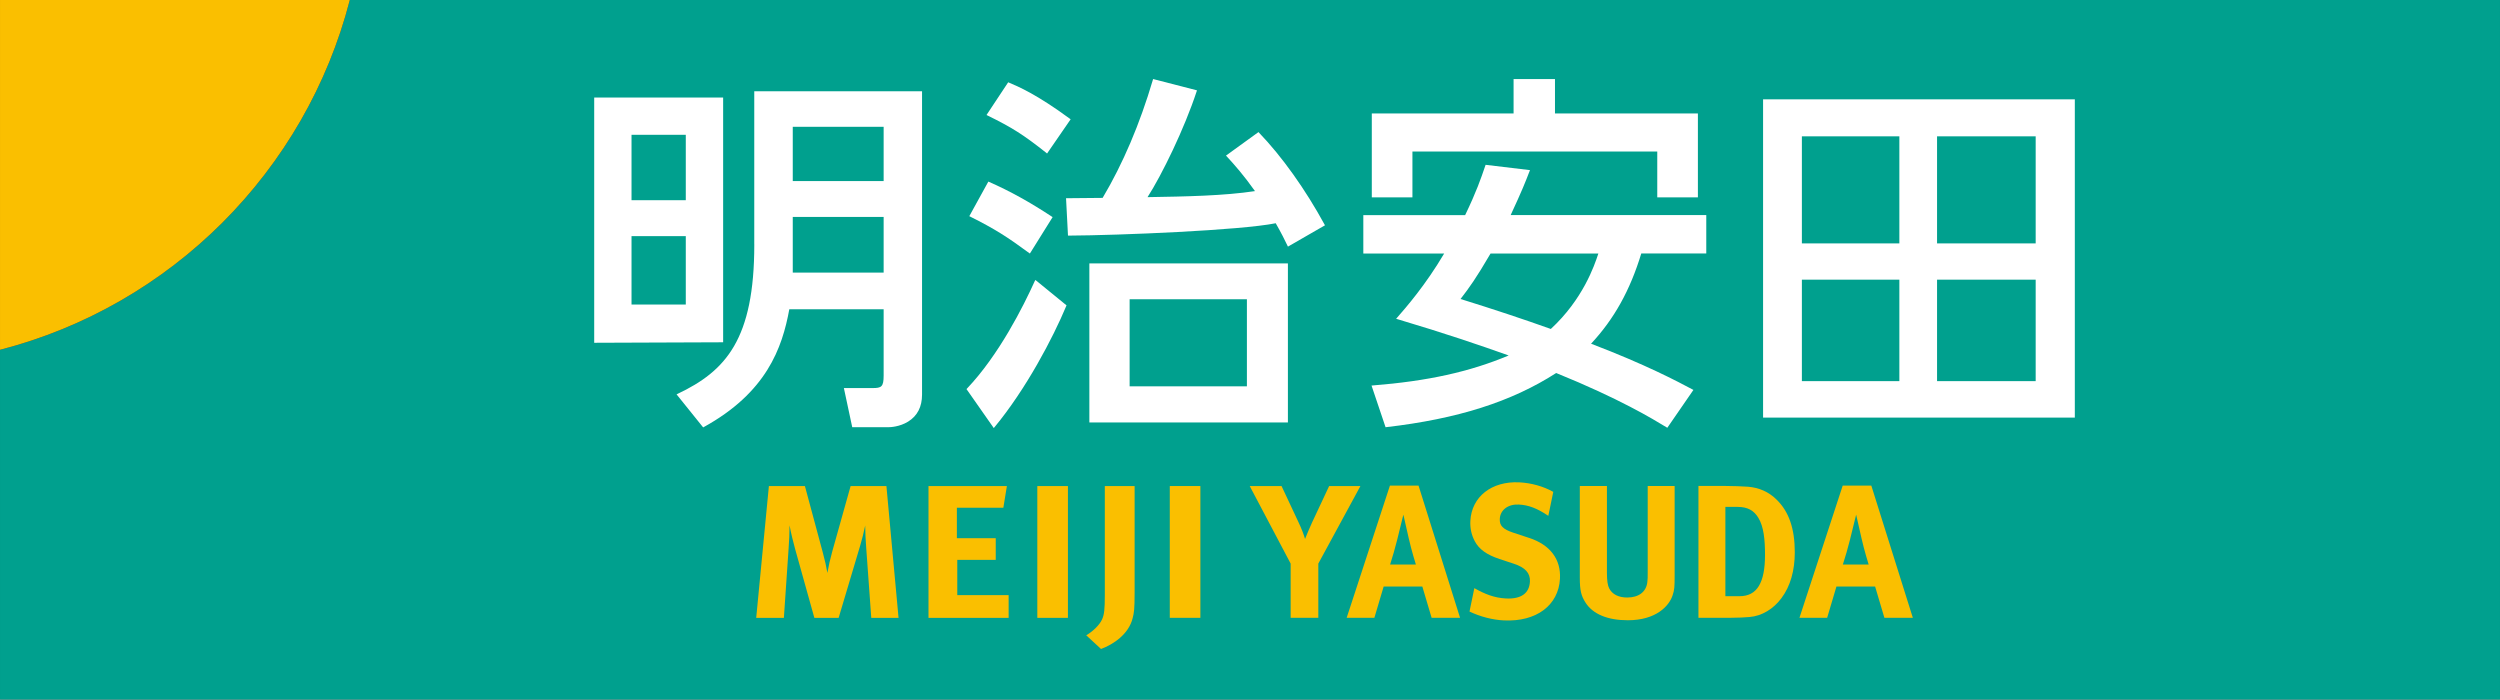
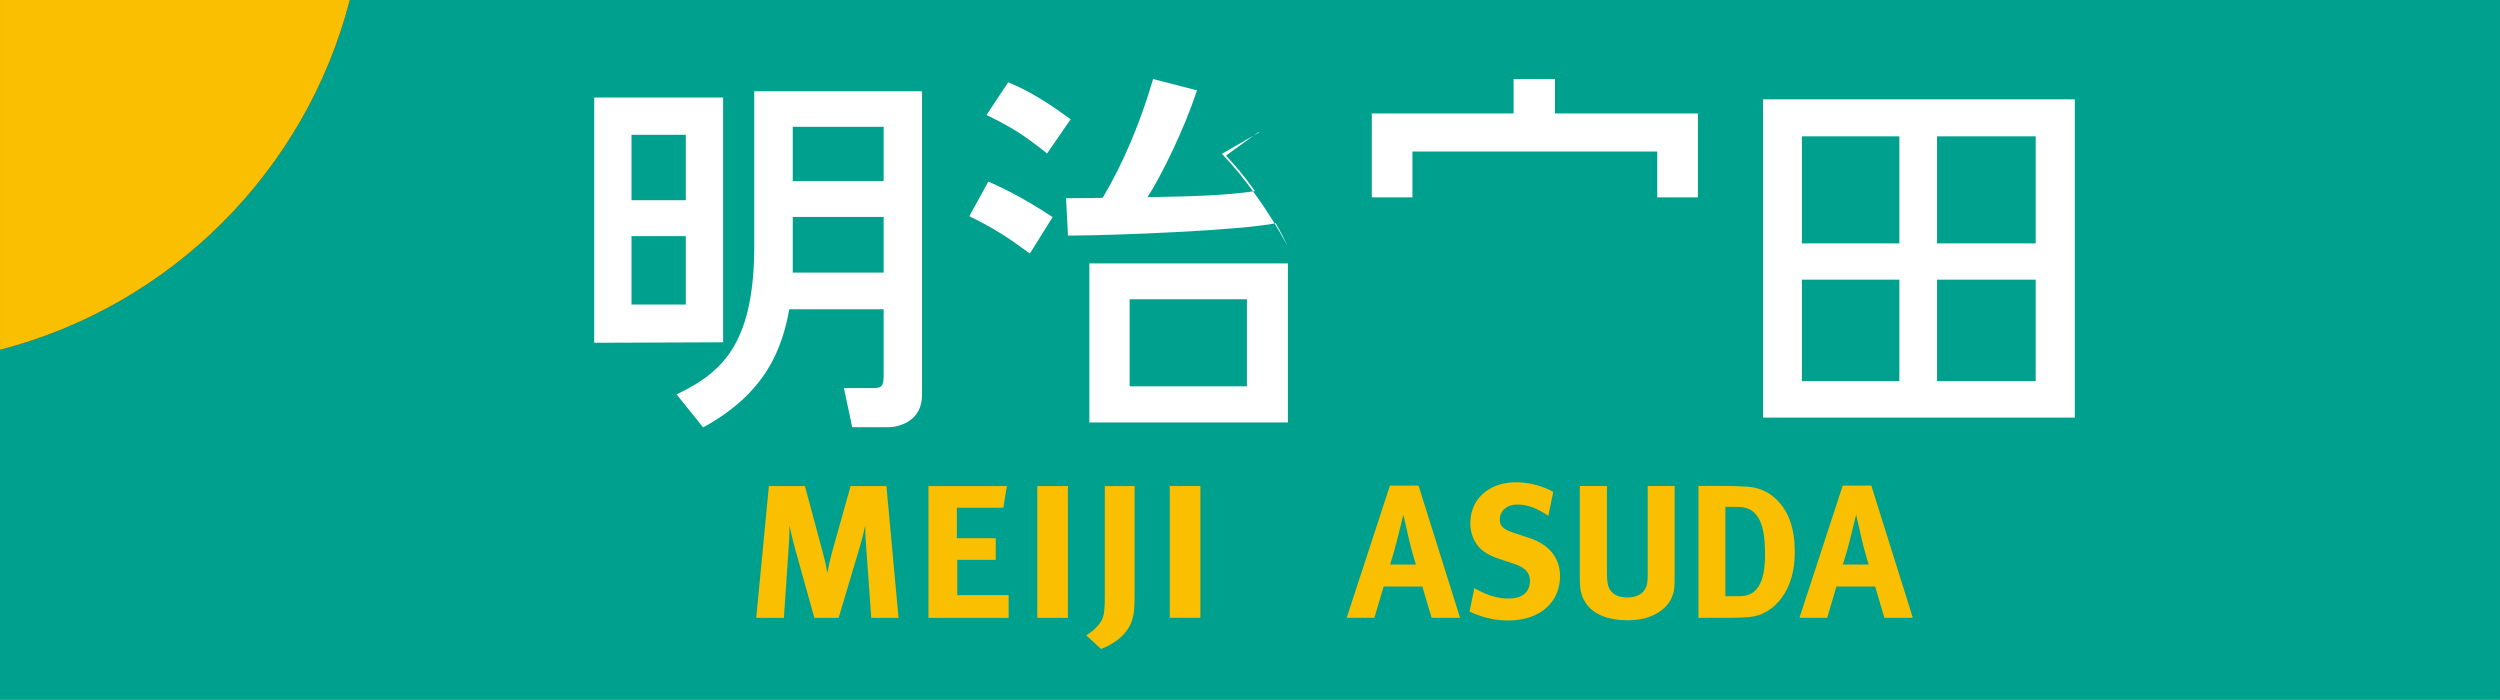
<svg xmlns="http://www.w3.org/2000/svg" id="logo" viewBox="0 0 810.43 226.77" width="214" height="59.88">
  <rect x="0" y="0" width="810.43" height="226.77" fill="#333333" stroke="none" />
  <defs>
    <style>
      .cls-1 {
        fill: #fabf00;
      }

      .cls-2 {
        fill: #fff;
      }

      .cls-3 {
        fill: #00a08e;
      }
    </style>
  </defs>
  <path class="cls-3" d="m113.39,0C99.11,55.45,55.45,99.11,0,113.39v113.39h810.43V0H113.39Z" />
  <path class="cls-1" d="m113.39,0H0v113.39C55.45,99.11,99.11,55.45,113.39,0Z" />
  <g>
    <path class="cls-2" d="m244.52,79.23c0,30.68-9.14,41.01-24.93,48.48l-.27.13,8.62,10.71.17-.09c20.33-11.19,25.46-25.58,27.76-38.21h30.58v21.51c0,3.64-.72,4.04-3.57,4.04h-9.32l2.71,12.69h11.71c.58,0,3.6-.09,6.4-1.81,3-1.85,4.52-4.79,4.52-8.75V29.59h-54.39v49.64Zm41.93-8.91v18.06h-29.46v-18.06h29.46Zm0-29.22v17.6h-29.46v-17.6h29.46Z" />
    <path class="cls-2" d="m234.42,110.96V31.61h-41.8v79.51l41.57-.16h.23Zm-29.7-46.05v-21.2h17.59v21.2h-17.59Zm0,33.82v-22.19h17.59v22.19h-17.59Z" />
    <path class="cls-2" d="m571.54,135.37h101.06V32.2h-101.06v103.17Zm88.37-44.71v32.9h-31.97v-32.9h31.97Zm0-46.47v34.72h-31.97v-34.72h31.97Zm-44.19,46.47v32.9h-31.6v-32.9h31.6Zm0-46.47v34.72h-31.6v-34.72h31.6Z" />
-     <path class="cls-2" d="m495.67,55.95l.31-.8-14.39-1.72-.13.38c-1.39,4.08-2.83,8.3-6.5,15.92h-33.01v12.45h26.21c-6.07,10.28-12.32,17.43-15.34,20.89l-.24.27.35.1c15.87,4.73,26.77,8.46,36.14,11.79-12.62,5.31-26.28,8.32-44.16,9.73l-.3.02,4.55,13.51.19-.02c23.13-2.67,40.65-8.24,55.12-17.55,20.5,8.31,31.25,14.85,35.84,17.64l.19.11,8.46-12.27-.23-.12c-4.93-2.62-15.16-8.07-32.95-14.86,7.47-7.99,12.65-17.3,16.28-29.25h21.07v-12.45h-63.41c3.7-7.95,4.85-10.92,5.95-13.78Zm-22.2,40.97c2.86-3.7,5.02-6.68,9.72-14.73h34.95c-1.3,3.98-5.03,14.87-15.41,24.45-9-3.21-18.57-6.39-29.25-9.71Z" />
    <polygon class="cls-2" points="457.87 49.12 537.24 49.12 537.24 63.98 550.41 63.98 550.41 36.78 504.08 36.78 504.08 25.63 490.66 25.63 490.66 36.78 444.7 36.78 444.7 63.98 457.87 63.98 457.87 49.12" />
    <g>
      <path class="cls-2" d="m339.23,49.61l.2.15,7.51-10.9.13-.19-.18-.13c-10.86-7.98-16.73-10.46-19.89-11.79l-.18-.07-7.02,10.6.24.12c8.11,3.98,11.7,6.26,19.2,12.2Z" />
-       <path class="cls-2" d="m335.49,91.01c-3.78,8.38-11.67,24.07-22.05,34.98l-.13.14,8.84,12.63.2-.23c10.26-12.38,18.98-28.96,23.32-39.38l.07-.16-10.11-8.25-.12.28Z" />
      <path class="cls-2" d="m333.66,82.04l.2.15,7.37-11.81-.19-.12c-7.12-4.7-13.81-8.4-20.46-11.31l-.19-.08-6.17,11.21.22.11c8.15,4.07,12.12,6.64,19.22,11.86Z" />
      <path class="cls-2" d="m353.14,136.95h64.36v-51.56h-64.36v51.56Zm51.07-39.94v28.23h-38.02v-28.23h38.02Z" />
-       <path class="cls-2" d="m408.1,42.97l-.14-.15-10.53,7.62.18.19c2.66,2.87,5.61,6.23,9.22,11.32-10.05,1.53-22.41,1.75-34.83,1.96,4.62-7.18,11.94-22.15,15.95-34.38l.08-.24-14.23-3.67-.06.22c-4.24,14.36-9.72,27.24-16.3,38.31l-11.86.11.63,12.12h.22c16.51-.09,55.7-1.71,67.12-4.01,1.87,3.28,2.96,5.47,3.85,7.35l.11.23,11.81-6.8.2-.11-.11-.2c-6.29-11.53-13.86-22.13-21.3-29.86Z" />
+       <path class="cls-2" d="m408.1,42.97l-.14-.15-10.53,7.62.18.19c2.66,2.87,5.61,6.23,9.22,11.32-10.05,1.53-22.41,1.75-34.83,1.96,4.62-7.18,11.94-22.15,15.95-34.38l.08-.24-14.23-3.67-.06.22c-4.24,14.36-9.72,27.24-16.3,38.31l-11.86.11.63,12.12h.22c16.51-.09,55.7-1.71,67.12-4.01,1.87,3.28,2.96,5.47,3.85,7.35c-6.29-11.53-13.86-22.13-21.3-29.86Z" />
    </g>
  </g>
  <g>
    <path class="cls-1" d="m495.67,174.37l-5.03-1.66c-3.47-1.15-4.57-2.31-4.45-4.52.15-2.89,2.69-4.8,6.15-4.63,3.13.15,5.92,1.19,9.58,3.66l1.61-7.77c-3.22-1.79-7.13-2.9-11.05-3.09-8.93-.43-15.42,4.67-15.83,12.47-.13,2.39.37,4.63,1.42,6.59,1.38,2.65,3.91,4.43,8.04,5.8l4.61,1.52c3.71,1.22,5.38,3.03,5.24,5.79-.2,3.81-2.86,5.71-7.72,5.48-3.83-.18-6.92-1.44-10.3-3.35l-1.57,7.59c3.5,1.66,7.45,2.69,11.13,2.87,10.51.51,17.74-4.87,18.2-13.53.33-6.33-3.2-10.99-10.03-13.23Z" />
    <path class="cls-1" d="m260.93,157.58l5.76,21.39c.82,3.07,1.14,4.55,1.52,6.76.38-2.21.89-4.43,1.58-6.95l5.95-21.21h11.61l3.93,42.72h-8.84l-1.65-22.81c-.19-2.7-.32-4.86-.32-7.13-.51,2.46-.89,4-1.64,6.58l-6.97,23.36h-7.87l-6.27-22.44c-.57-2.09-1.33-5.1-1.77-7.56,0,2.52-.13,5.04-.32,7.68l-1.52,22.32h-8.97l4.11-42.72h11.67Z" />
    <polygon class="cls-1" points="326.4 157.58 325.26 164.59 310.19 164.59 310.19 174.48 322.79 174.48 322.79 181.49 310.32 181.49 310.32 192.93 326.97 192.93 326.97 200.3 300.99 200.3 300.99 157.58 326.4 157.58" />
    <rect class="cls-1" x="336.27" y="157.57" width="9.92" height="42.72" />
    <path class="cls-1" d="m367.81,157.57v34.43c0,5.53-.19,6.64-.63,8.36-1.27,5.23-6.27,8.55-10.26,10.02l-4.79-4.43c2.28-1.36,4.37-3.44,5.13-5.16.7-1.54.89-3.26.89-7.87v-35.35h9.67Z" />
    <rect class="cls-1" x="379.21" y="157.56" width="9.92" height="42.72" />
-     <path class="cls-1" d="m415.44,157.56l5.47,11.68c1.11,2.34,1.66,3.87,2.15,5.47.49-1.23,1.35-3.32,2.28-5.35l5.53-11.8h10.14l-13.65,25.14v17.58h-8.97v-17.58l-13.27-25.14h10.32Z" />
    <path class="cls-1" d="m520.92,157.56v28.09c0,2.64.25,4.18.74,5.1.98,1.9,3.01,2.95,5.84,2.95,3.75,0,6.15-1.84,6.52-4.98.12-.92.12-1.53.12-3.81v-27.36h8.73v28.77c0,4.06-.06,4.86-.67,6.7-1.11,3.38-5.29,8.05-14.51,8.05-6.52,0-11.31-1.97-13.71-5.72-1.41-2.21-1.85-3.94-1.85-8.05v-29.75h8.79Z" />
    <path class="cls-1" d="m559.33,164.32h3.93c3.38,0,5.35,1.23,6.76,3.56,1.72,2.83,2.15,7.01,2.15,11.99,0,9.04-2.58,13.4-8.24,13.4h-4.61v-28.96m-8.73-6.76v42.72h10.39c2.52,0,4.55-.12,6.15-.25,4-.31,7.81-2.64,10.39-6.15,2.89-3.87,4.3-8.98,4.3-14.82,0-7.68-1.9-13.16-5.84-17.03-2.58-2.58-5.72-3.94-9.34-4.24-1.72-.12-4.98-.25-7.44-.25h-8.61Z" />
    <path class="cls-1" d="m597.4,183.01c.92-2.83,1.48-4.86,2.28-7.93.8-3.2,2.03-8.24,2.03-8.24,0,0,1.29,5.59,1.72,7.56.92,4.12,2.34,8.61,2.34,8.61h-8.36m-.06-25.58l-14.02,42.85h8.98l3.01-10.14h12.54l3.01,10.14h9.22l-13.46-42.85h-9.28Z" />
    <path class="cls-1" d="m450.63,183.01c.92-2.83,1.47-4.86,2.27-7.93.8-3.2,2.03-8.24,2.03-8.24,0,0,1.29,5.59,1.72,7.56.92,4.12,2.34,8.61,2.34,8.61h-8.36m-.06-25.58l-14.02,42.85h8.98l3.01-10.14h12.54l3.01,10.14h9.22l-13.46-42.85h-9.28Z" />
  </g>
</svg>